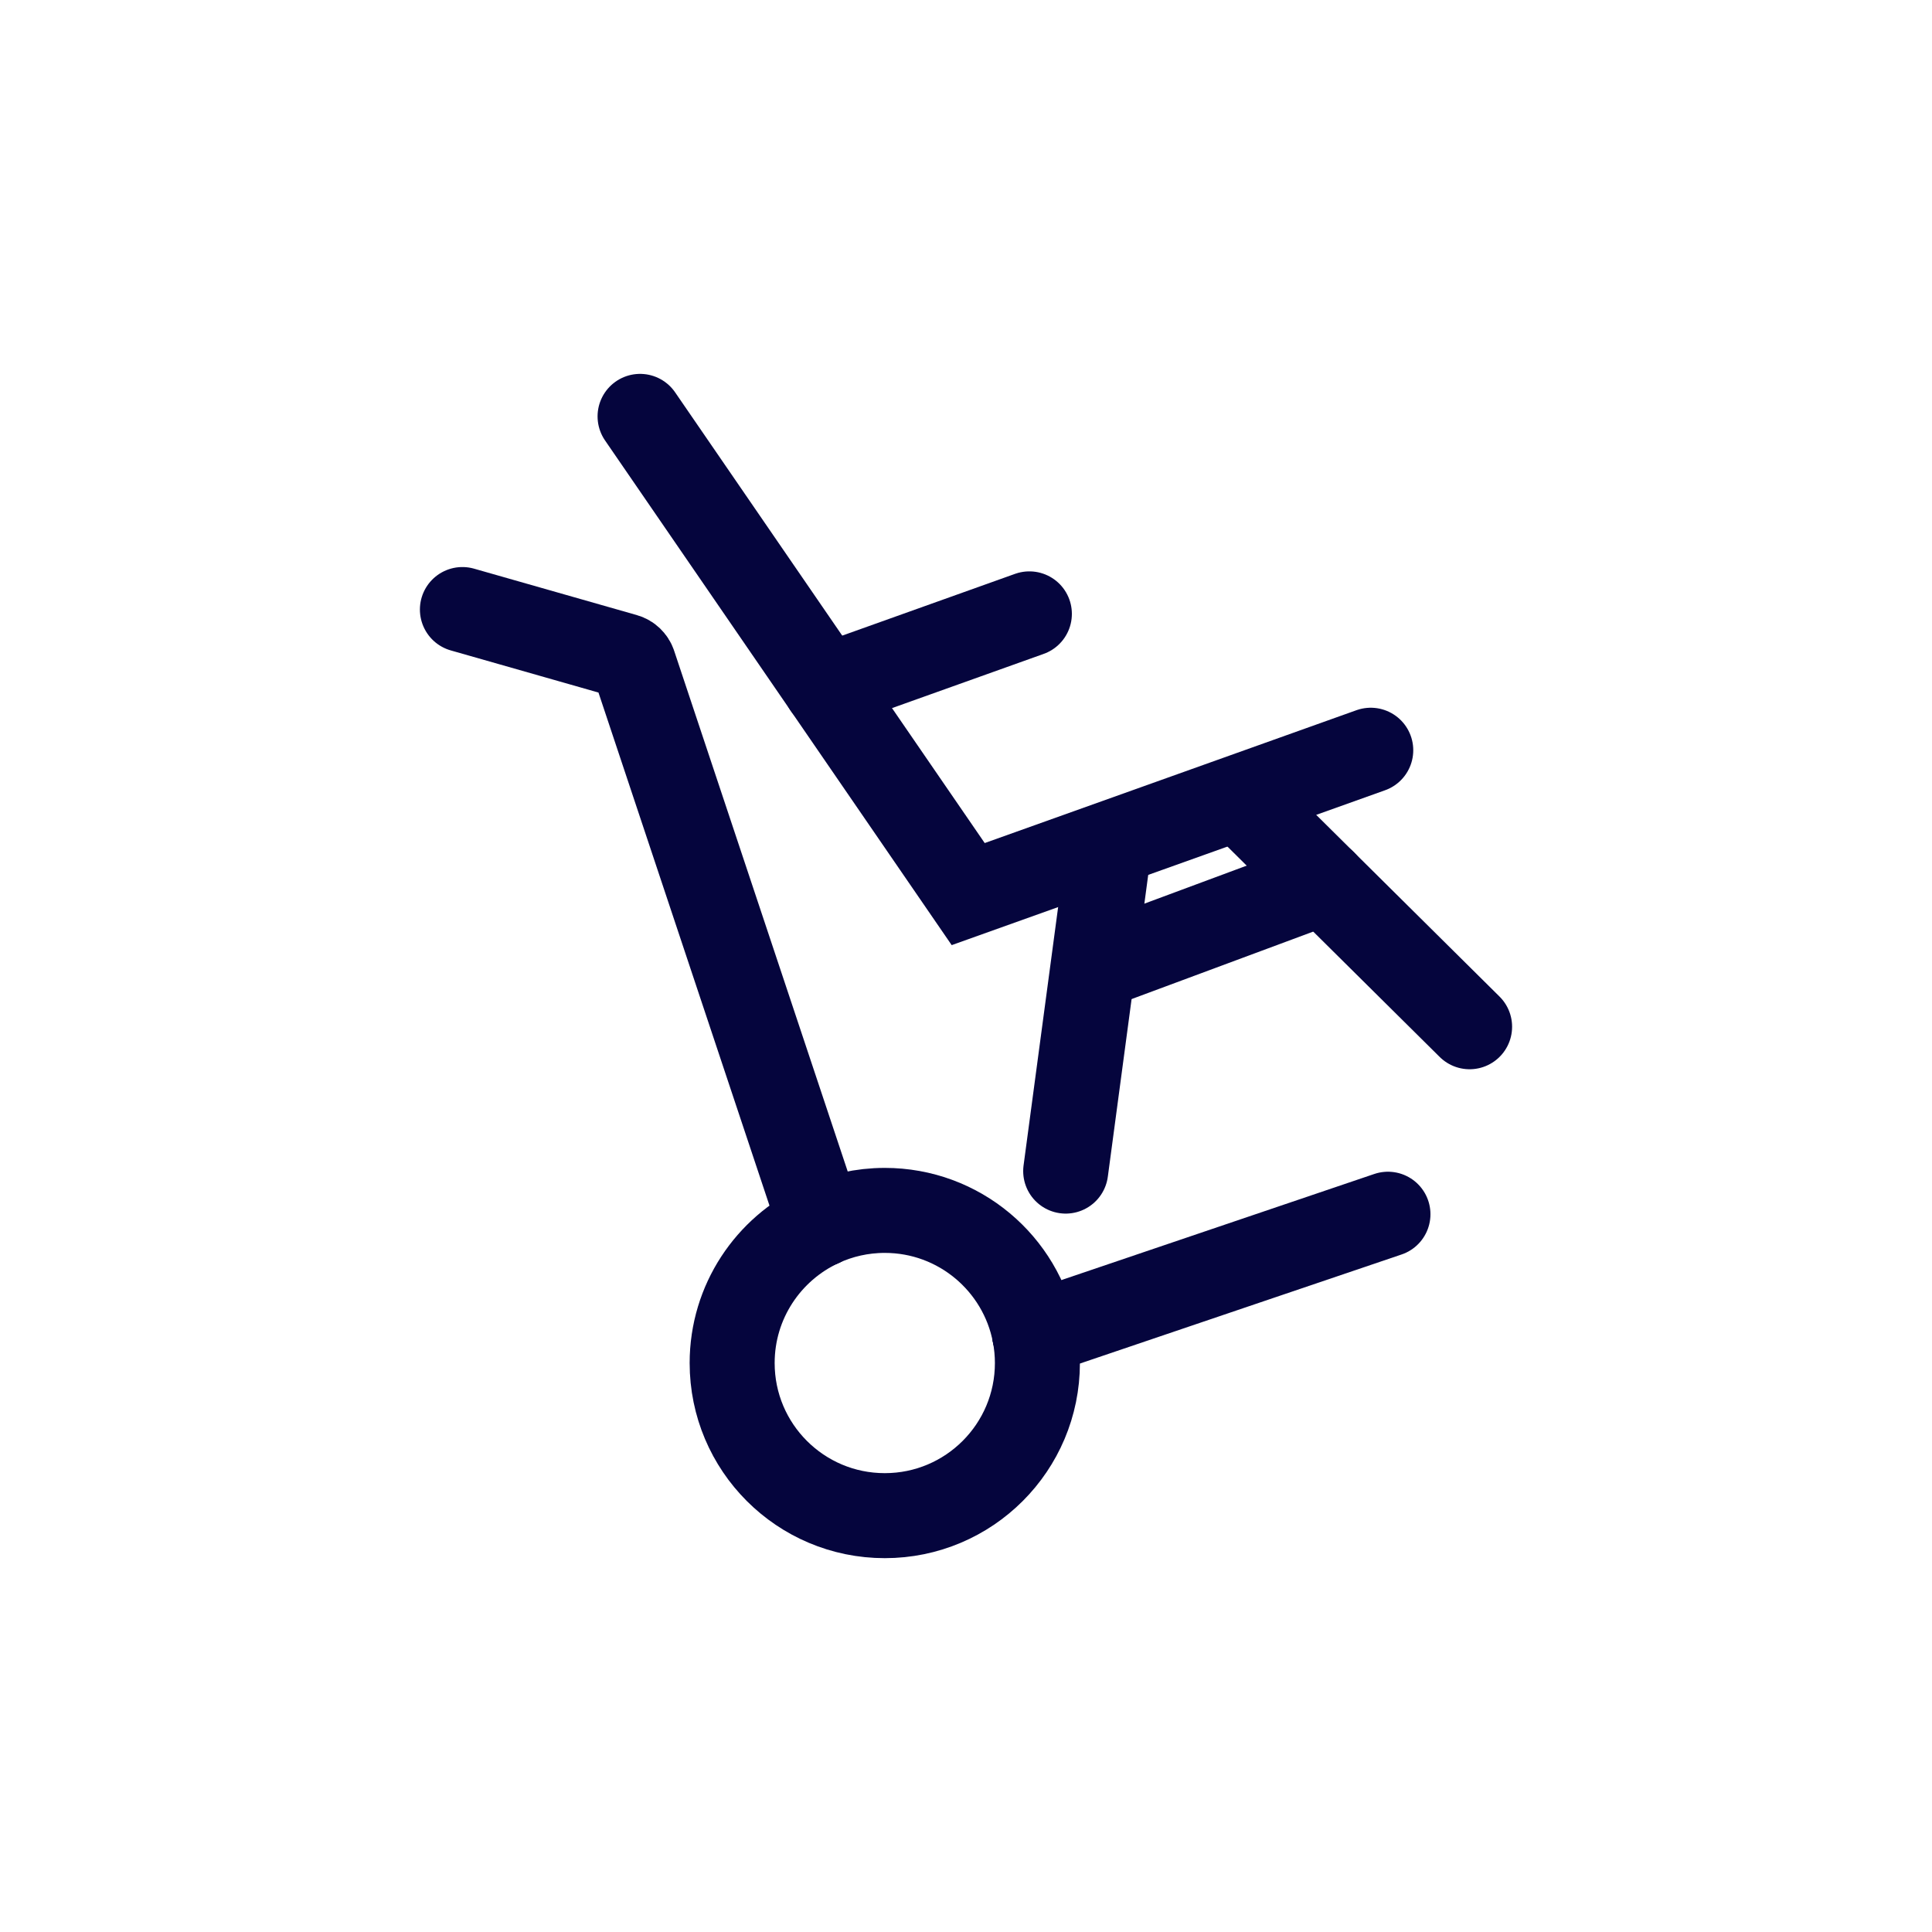
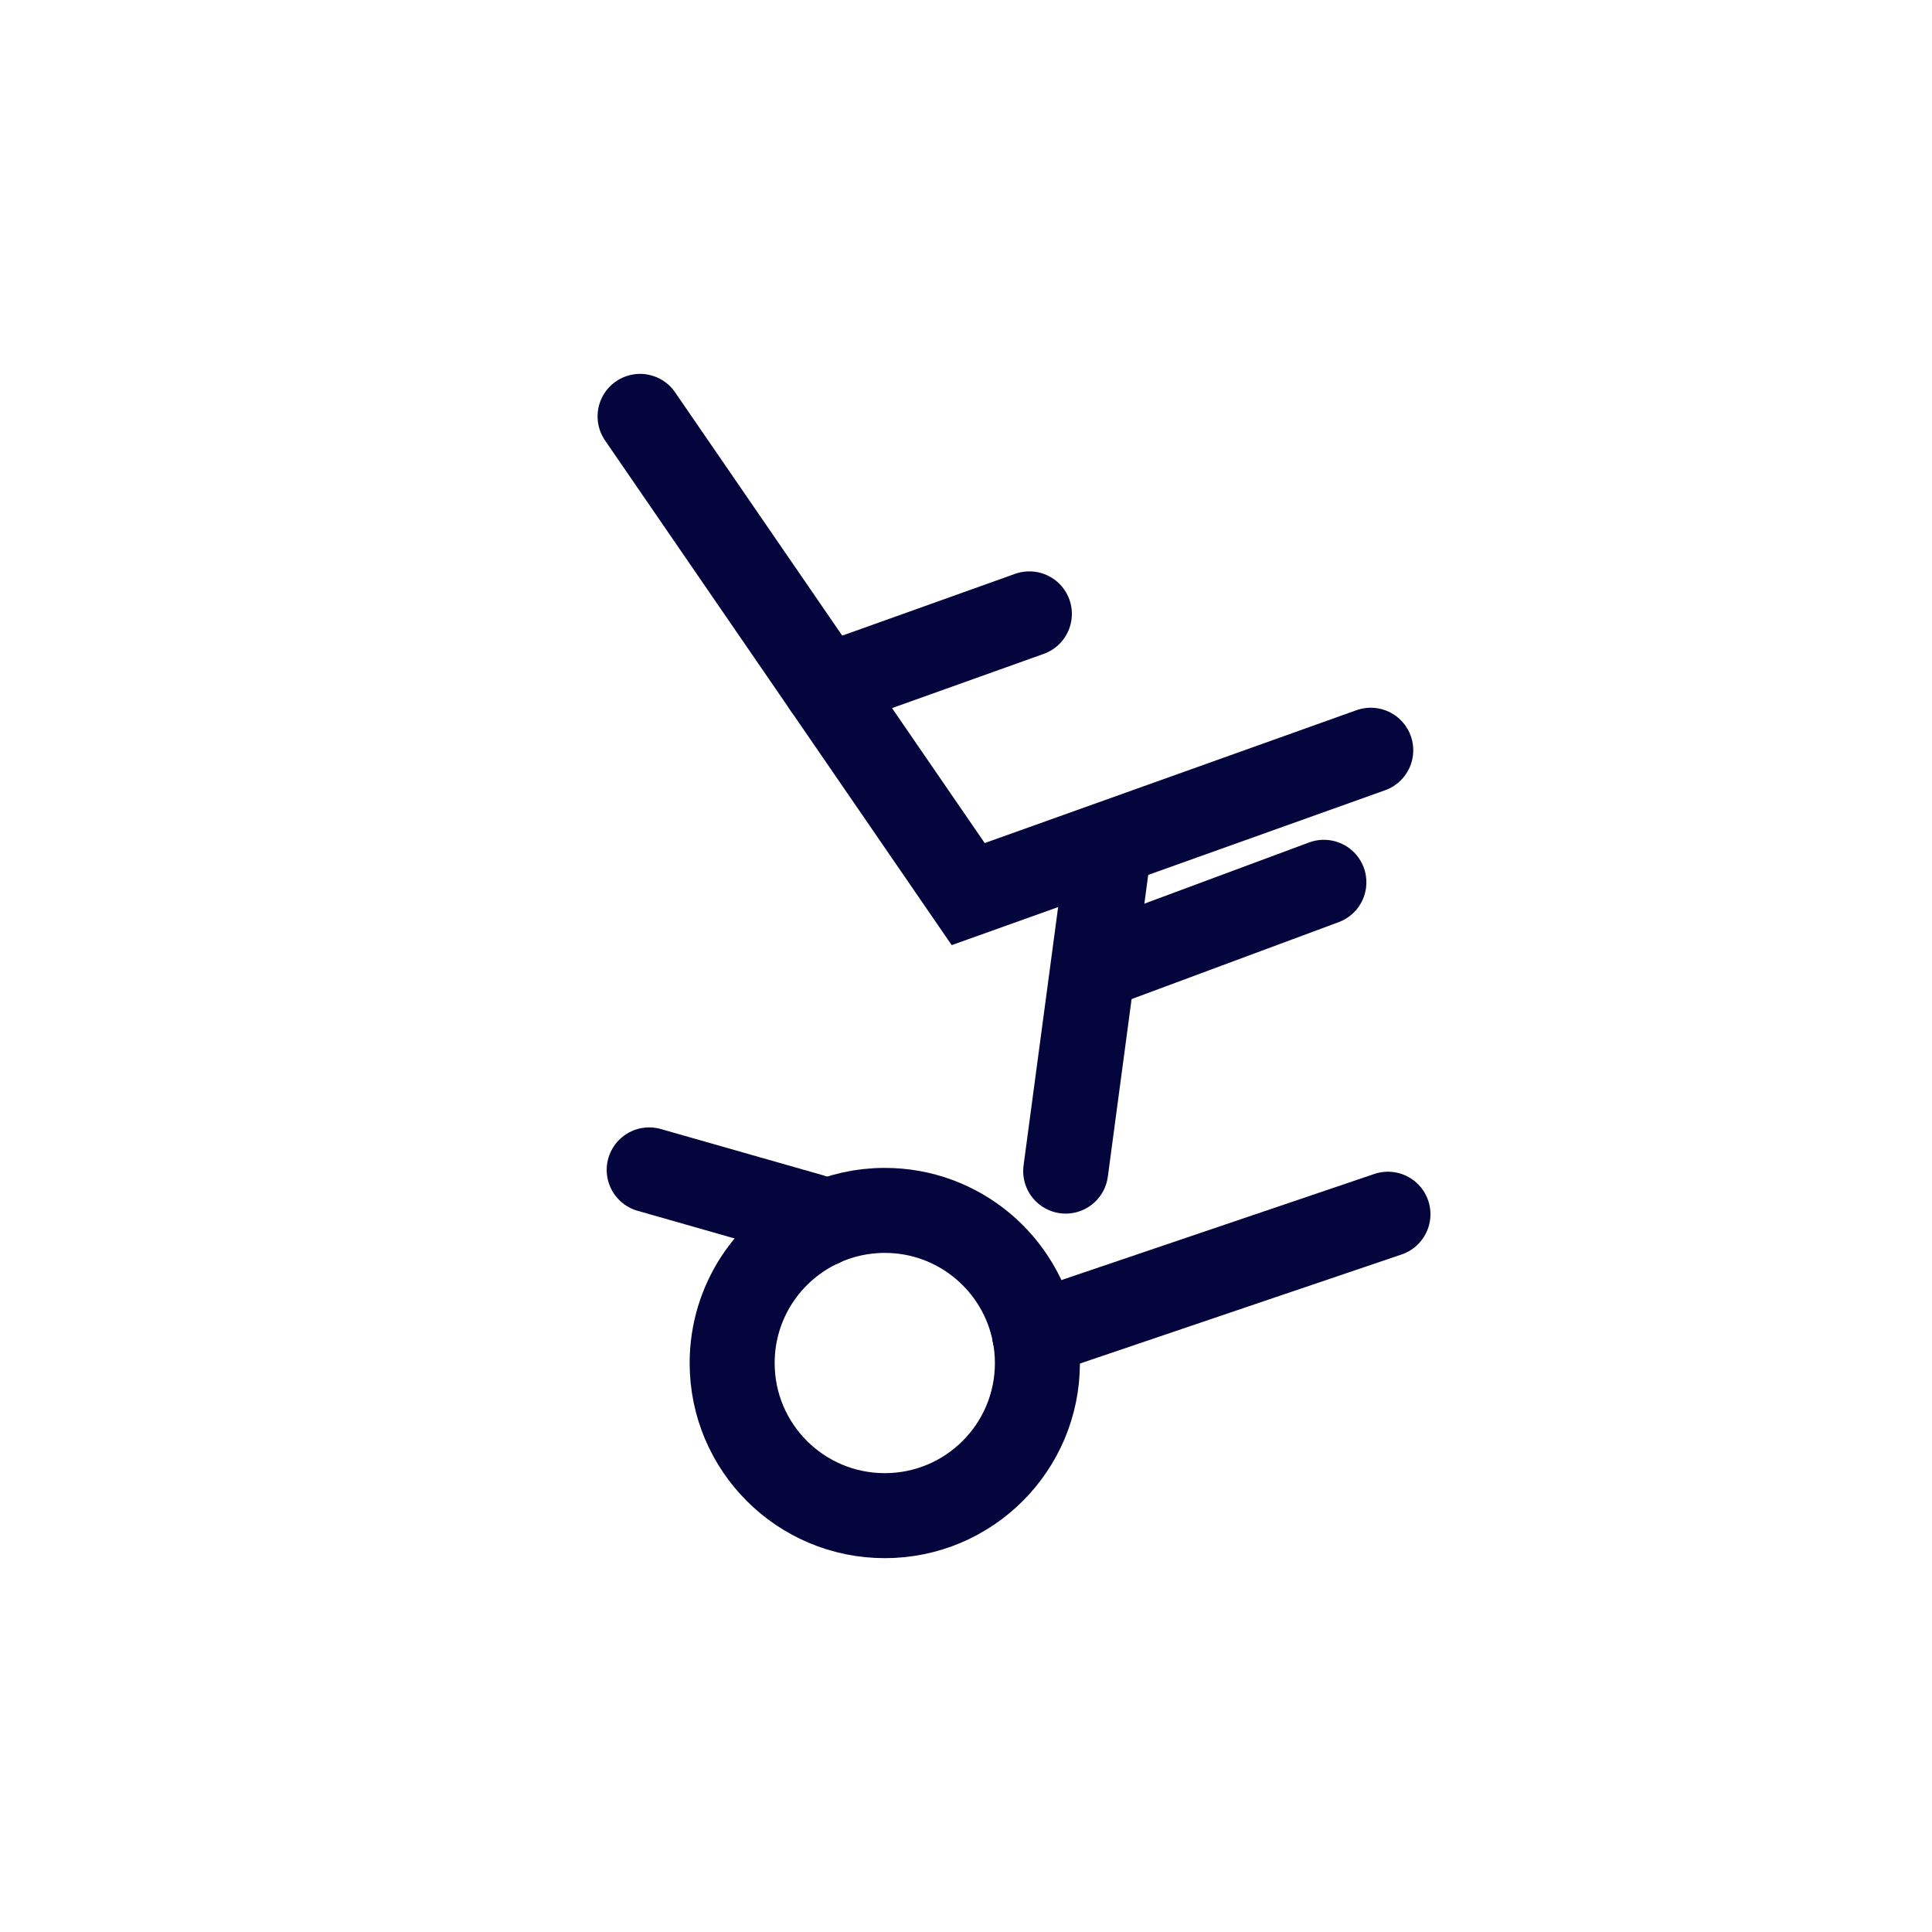
<svg xmlns="http://www.w3.org/2000/svg" id="Calque_1" data-name="Calque 1" viewBox="0 0 500 500" width="310" height="310">
  <defs>
    <style>
      .cls-1 {
        fill: none;
        stroke: #05053d;
        stroke-linecap: round;
        stroke-miterlimit: 10;
        stroke-width: 22px;
      }
    </style>
  </defs>
  <g>
    <line class="cls-1" x1="359.2" y1="314.24" x2="267.77" y2="345.24" />
-     <path class="cls-1" d="m212.37,316.91l-48.34-145.02c-.34-1.03-1.17-1.82-2.21-2.12l-42.15-12.02" />
+     <path class="cls-1" d="m212.37,316.91c-.34-1.03-1.17-1.82-2.21-2.12l-42.15-12.02" />
    <path class="cls-1" d="m212.37,316.91c-13.51,6.27-22.89,19.96-22.89,35.84,0,21.82,17.68,39.5,39.5,39.5s39.5-17.68,39.5-39.5c0-2.56-.25-5.07-.72-7.5" />
    <path class="cls-1" d="m212.37,316.91c5.05-2.35,10.68-3.66,16.61-3.66,19.25,0,35.28,13.77,38.78,32" />
  </g>
  <g>
    <g>
      <polyline class="cls-1" points="165.65 107.76 250.57 231.39 354.75 194.16" />
      <line class="cls-1" x1="286.36" y1="224.16" x2="275.8" y2="303.08" />
-       <line class="cls-1" x1="324.61" y1="210.49" x2="380.33" y2="265.72" />
      <line class="cls-1" x1="213.69" y1="177.71" x2="266.4" y2="158.87" />
    </g>
    <line class="cls-1" x1="286.36" y1="249.24" x2="342.62" y2="228.34" />
  </g>
</svg>